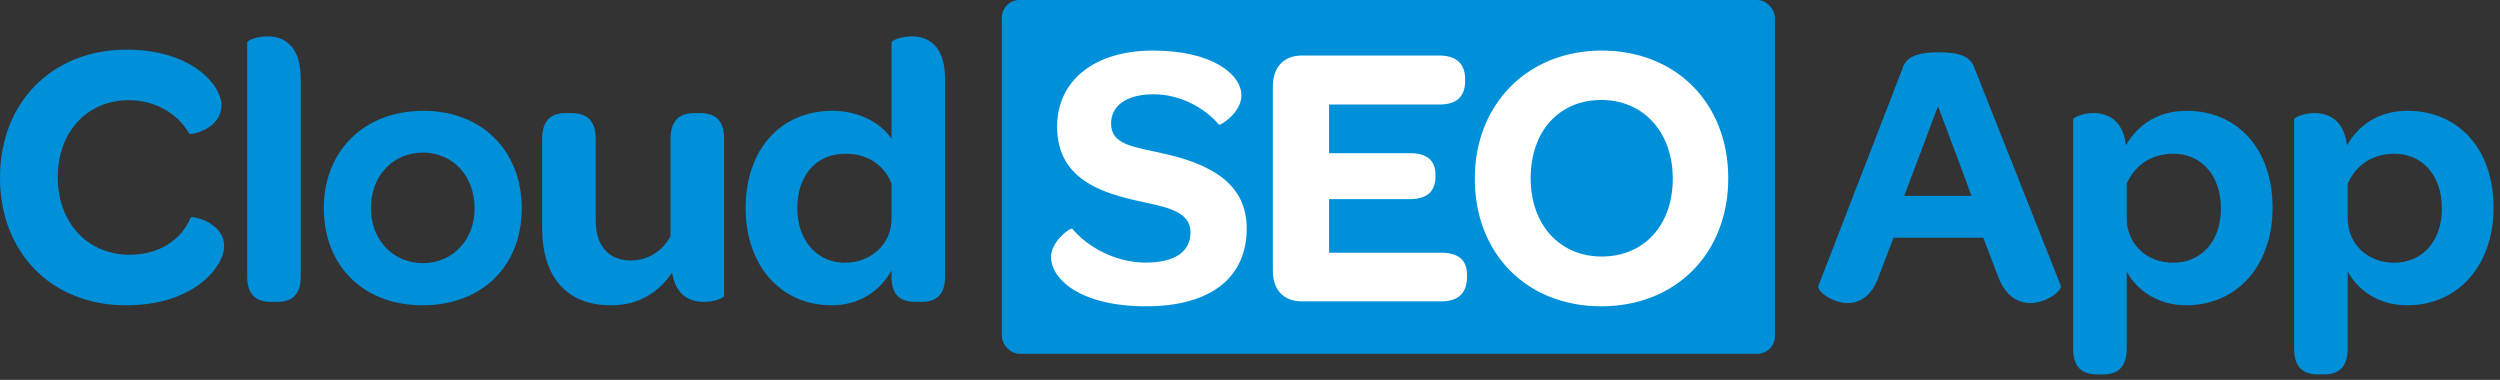
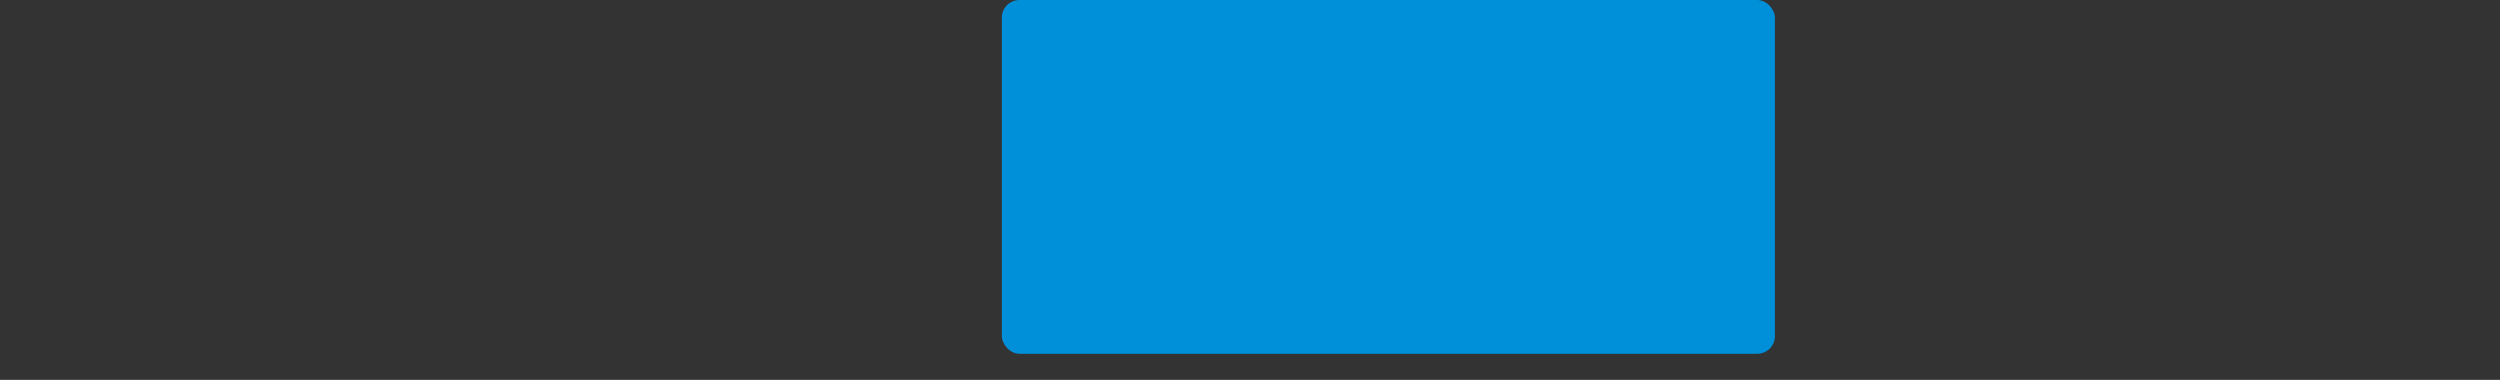
<svg xmlns="http://www.w3.org/2000/svg" width="283" height="43">
  <rect width="100%" height="100%" fill="#333333" stroke="none" />
  <g fill="none" fill-rule="evenodd">
    <rect fill="#0090DA" x="113.409" width="87.51" height="40.047" rx="2" />
-     <path d="M129.73 34.673c-7.398 0-10.753-3.054-10.753-5.591 0-1.764 2.194-3.356 2.409-3.183 1.677 2.021 4.86 3.828 8.301 3.828 3.312 0 5.076-1.248 5.076-3.398 0-2.495-2.796-2.882-6.065-3.613-4.473-.99-9.033-2.71-9.033-8.388 0-5.162 4.173-8.603 10.84-8.603 6.753 0 10.022 2.71 10.022 5.076 0 1.978-2.409 3.44-2.538 3.312-1.635-1.936-4.43-3.441-7.398-3.441-3.054 0-4.818 1.29-4.818 3.312 0 2.409 2.495 2.624 5.936 3.398 5.033 1.118 9.42 3.226 9.42 8.474 0 5.548-4.043 8.817-11.399 8.817zm17.669-.559c-2.065 0-3.313-1.247-3.313-3.484V9.812c0-2.237 1.248-3.528 3.313-3.528h15.527c1.979 0 2.925.99 2.925 2.667v.215c0 1.764-.946 2.667-2.925 2.667h-12.474v5.506h9.12c2.064 0 2.924.903 2.924 2.452v.172c0 1.677-.903 2.58-2.925 2.58h-9.119v6.065h12.69c1.978 0 2.924.86 2.924 2.495v.258c0 1.764-.946 2.753-2.925 2.753H147.4zm33.873.56c-8.43 0-14.323-5.937-14.323-14.453 0-8.474 6.022-14.496 14.366-14.496 8.431 0 14.324 5.98 14.324 14.453 0 8.516-5.936 14.495-14.367 14.495zm.043-5.635c4.775 0 8.044-3.528 8.044-8.818 0-5.248-3.312-8.904-8.087-8.904-4.774 0-8 3.527-8 8.86 0 5.248 3.269 8.862 8.043 8.862z" fill="#FFF" />
-     <path d="M229.833 34.301c1.892 0 3.655-1.462 3.44-1.978l-9.718-24.51c-.387-1.161-1.204-1.892-4.085-1.892-2.881 0-3.784.731-4.128 1.892l-9.503 24.553c-.215.559 1.548 1.935 3.311 1.935 1.333 0 2.709-.731 3.483-2.924l1.72-4.472h10.148l1.677 4.386c.86 2.279 2.279 3.01 3.655 3.01zm-6.665-12.126h-7.611l3.827-10.148s3.827 10.148 3.784 10.148zm14.91 20.21c1.548 0 2.666-.731 2.666-2.924v-8.729c1.118 2.107 3.526 3.827 6.708 3.827 5.805 0 9.804-4.515 9.804-11.051 0-6.708-4.042-10.965-9.718-10.965-3.182 0-5.504 1.505-6.88 3.913-.344-2.924-2.107-3.655-3.698-3.655-1.204 0-2.279.516-2.279.688v25.972c0 2.236 1.118 2.924 2.752 2.924h.645zm7.912-12.642c-2.924 0-5.246-2.064-5.246-5.031v-3.913c.903-2.064 2.752-3.397 5.289-3.397 3.182 0 5.375 2.494 5.375 6.192 0 3.655-2.15 6.149-5.418 6.149zm17.103 12.642c1.548 0 2.666-.731 2.666-2.924v-8.729c1.118 2.107 3.526 3.827 6.708 3.827 5.805 0 9.804-4.515 9.804-11.051 0-6.708-4.042-10.965-9.718-10.965-3.182 0-5.504 1.505-6.88 3.913-.344-2.924-2.107-3.655-3.698-3.655-1.204 0-2.279.516-2.279.688v25.972c0 2.236 1.118 2.924 2.752 2.924h.645zm7.912-12.642c-2.924 0-5.246-2.064-5.246-5.031v-3.913c.903-2.064 2.752-3.397 5.289-3.397 3.182 0 5.375 2.494 5.375 6.192 0 3.655-2.15 6.149-5.418 6.149zM14.276 34.559c7.654 0 11.094-4.343 11.094-6.708 0-2.752-3.698-3.44-3.784-3.225-1.075 2.623-3.698 4.214-6.923 4.214-4.687 0-8.127-3.569-8.127-8.772s3.397-8.729 8.041-8.729c2.838 0 5.461 1.376 6.837 3.784.086.215 3.655-.473 3.655-3.225 0-2.236-3.354-6.278-10.707-6.278C5.848 5.62 0 11.64 0 20.111c0 8.514 5.848 14.448 14.276 14.448zm17.103-.387c1.548 0 2.666-.688 2.666-2.881V8.974c0-3.913-1.978-4.859-3.784-4.859-1.204 0-2.279.473-2.279.688v26.488c0 2.236 1.161 2.881 2.752 2.881h.645zm16.458.387c6.708 0 11.223-4.429 11.223-10.965s-4.515-11.051-11.137-11.051c-6.665 0-11.266 4.515-11.266 11.008 0 6.579 4.515 11.008 11.18 11.008zm.043-4.773c-3.397 0-5.891-2.623-5.891-6.235 0-3.655 2.494-6.278 5.891-6.278s5.848 2.666 5.848 6.321c0 3.569-2.494 6.192-5.848 6.192zm21.274 4.773c3.268 0 5.461-1.548 6.923-3.698.43 2.666 2.107 3.311 3.612 3.311 1.247 0 2.279-.473 2.279-.688V15.725c0-2.236-1.118-2.924-2.752-2.924h-.602c-1.591 0-2.709.731-2.709 2.924v11.008c-.86 1.634-2.494 2.752-4.515 2.752-2.537 0-3.956-1.72-3.956-4.515v-9.245c0-2.236-1.161-2.924-2.752-2.924h-.645c-1.548 0-2.666.731-2.666 2.924v10.148c0 4.859 2.279 8.686 7.783 8.686zm24.972 0c3.096 0 5.461-1.548 6.794-3.956v.688c0 2.236 1.118 2.881 2.752 2.881h.645c1.548 0 2.666-.688 2.666-2.881V8.974c0-3.913-1.978-4.859-3.784-4.859-1.204 0-2.279.473-2.279.688v10.922c-1.204-1.806-3.655-3.182-6.708-3.182-5.805 0-9.804 4.343-9.804 11.008 0 6.579 4.042 11.008 9.718 11.008zm1.505-4.816c-3.139 0-5.375-2.537-5.375-6.149 0-3.784 2.15-6.192 5.461-6.192 2.537 0 4.343 1.29 5.203 3.354v3.999c0 2.967-2.408 4.988-5.289 4.988z" fill="#0090DA" />
  </g>
</svg>